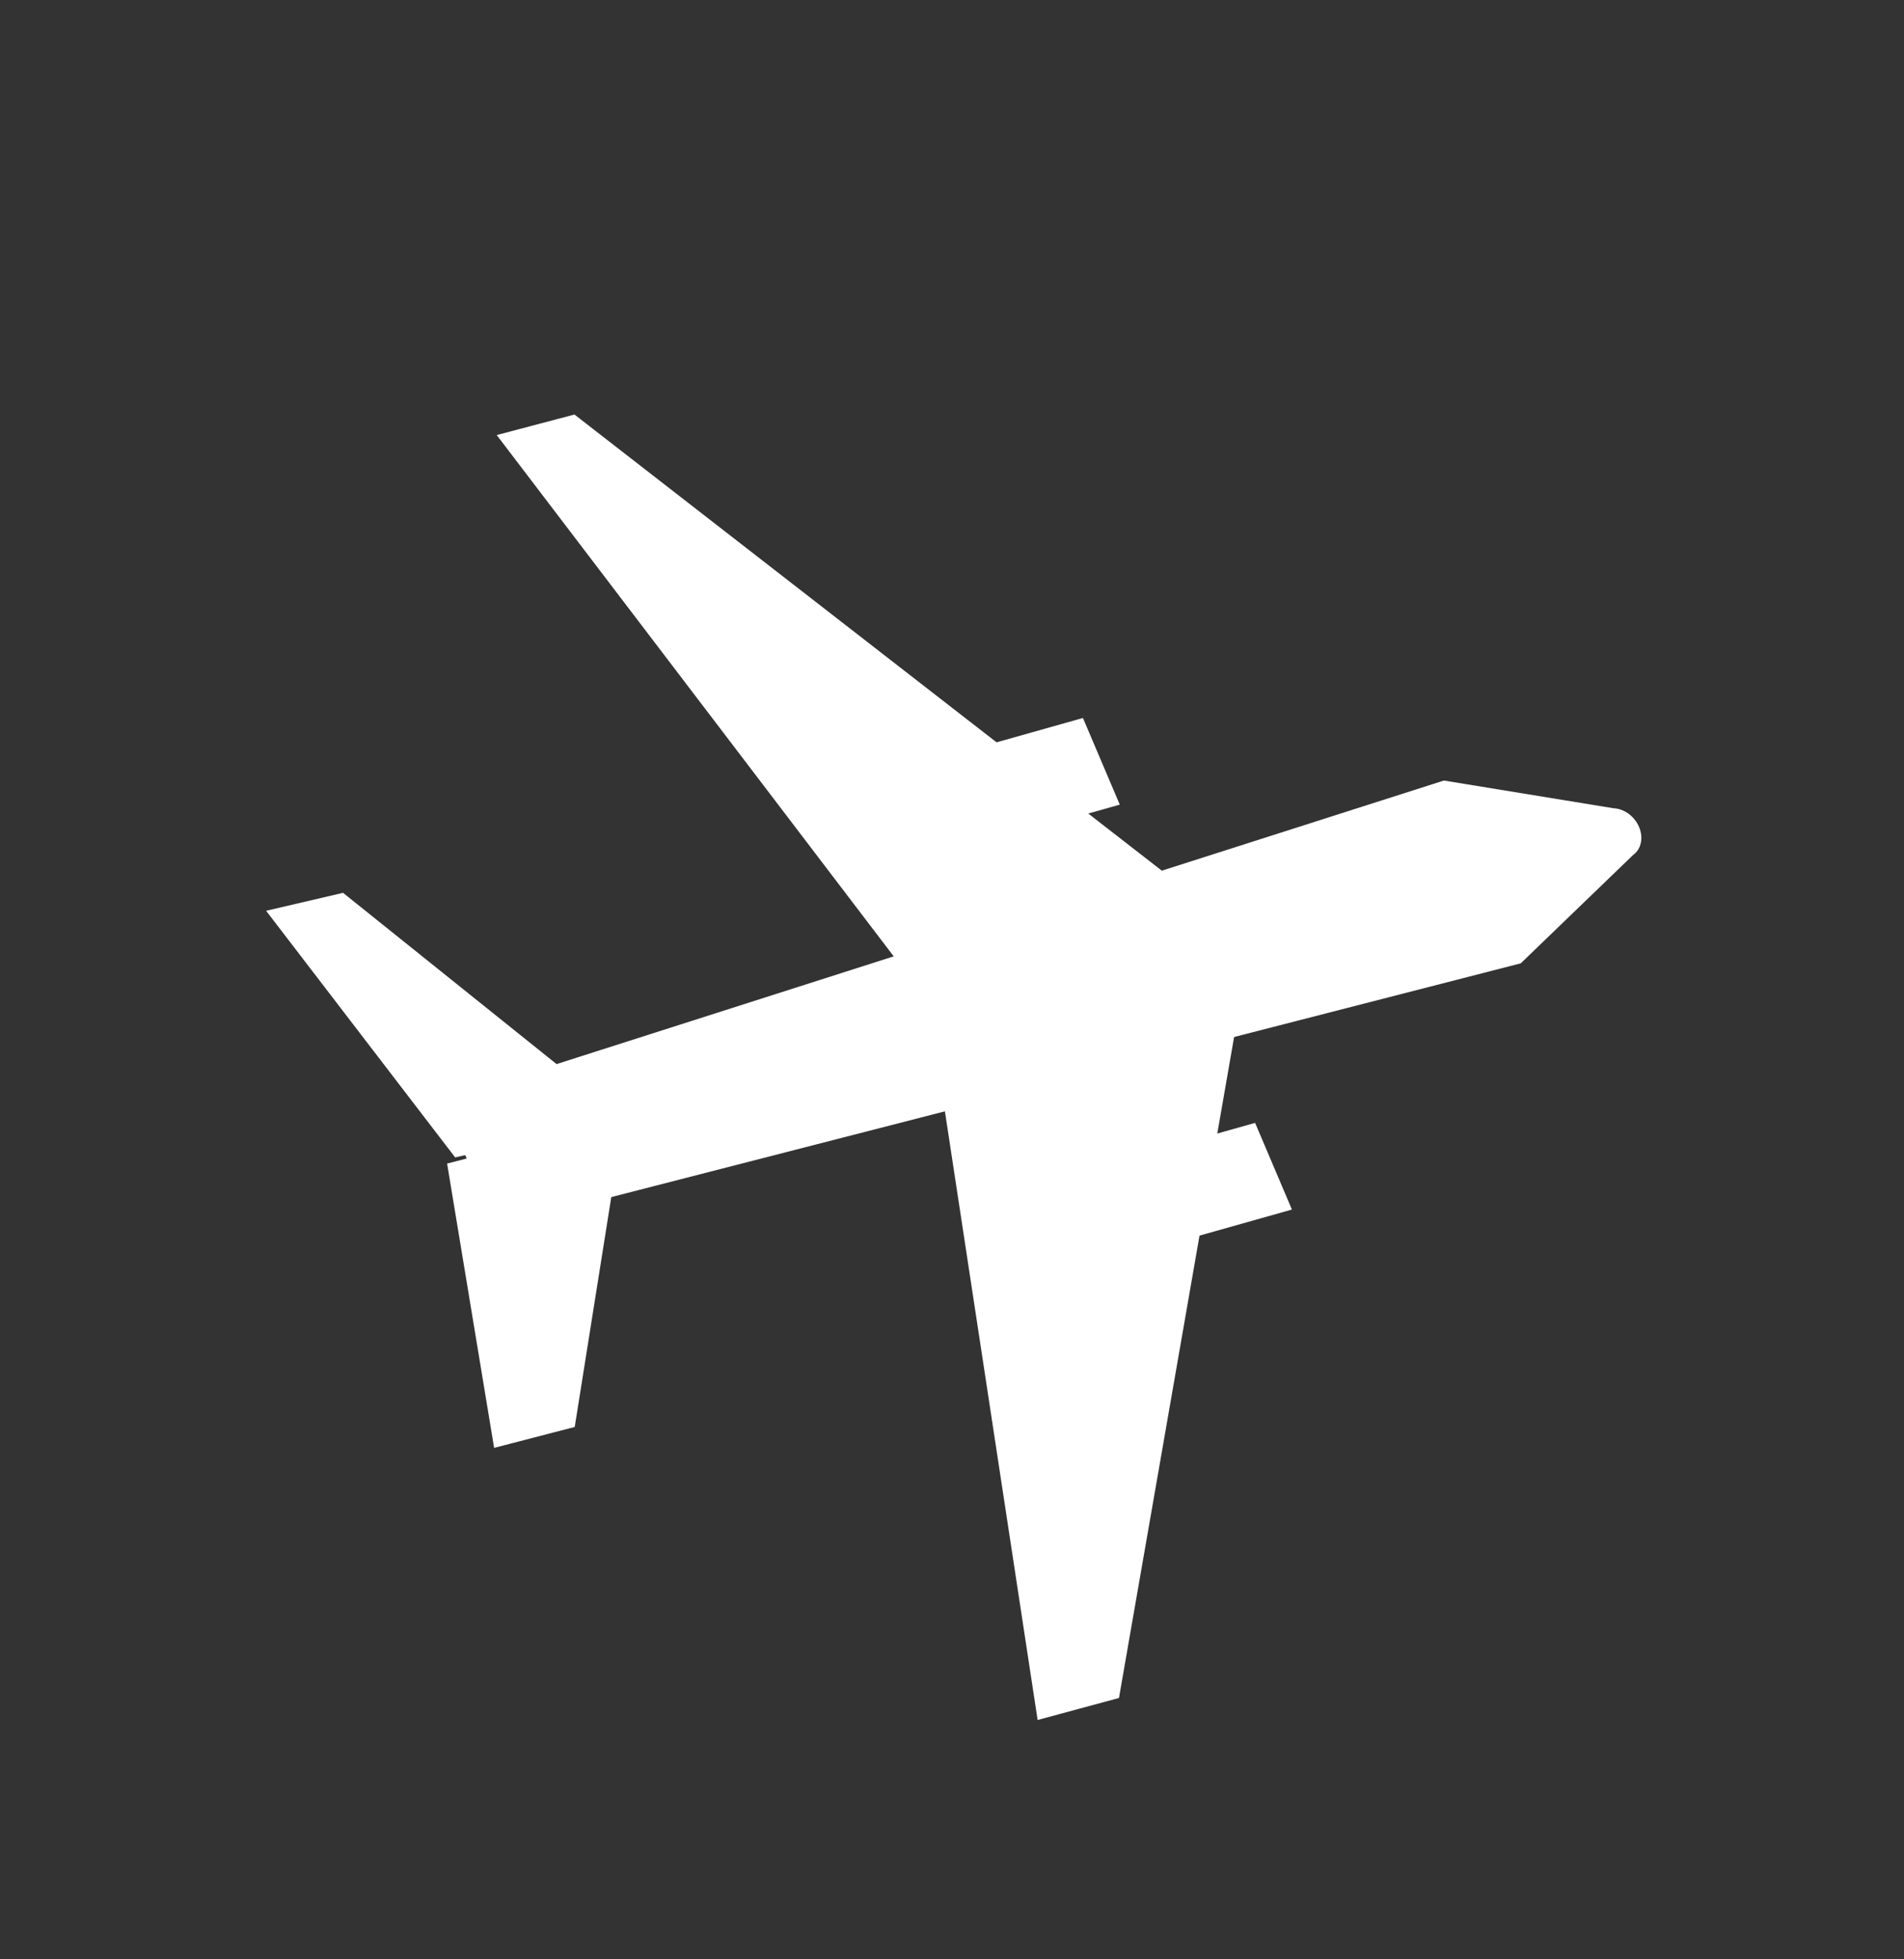
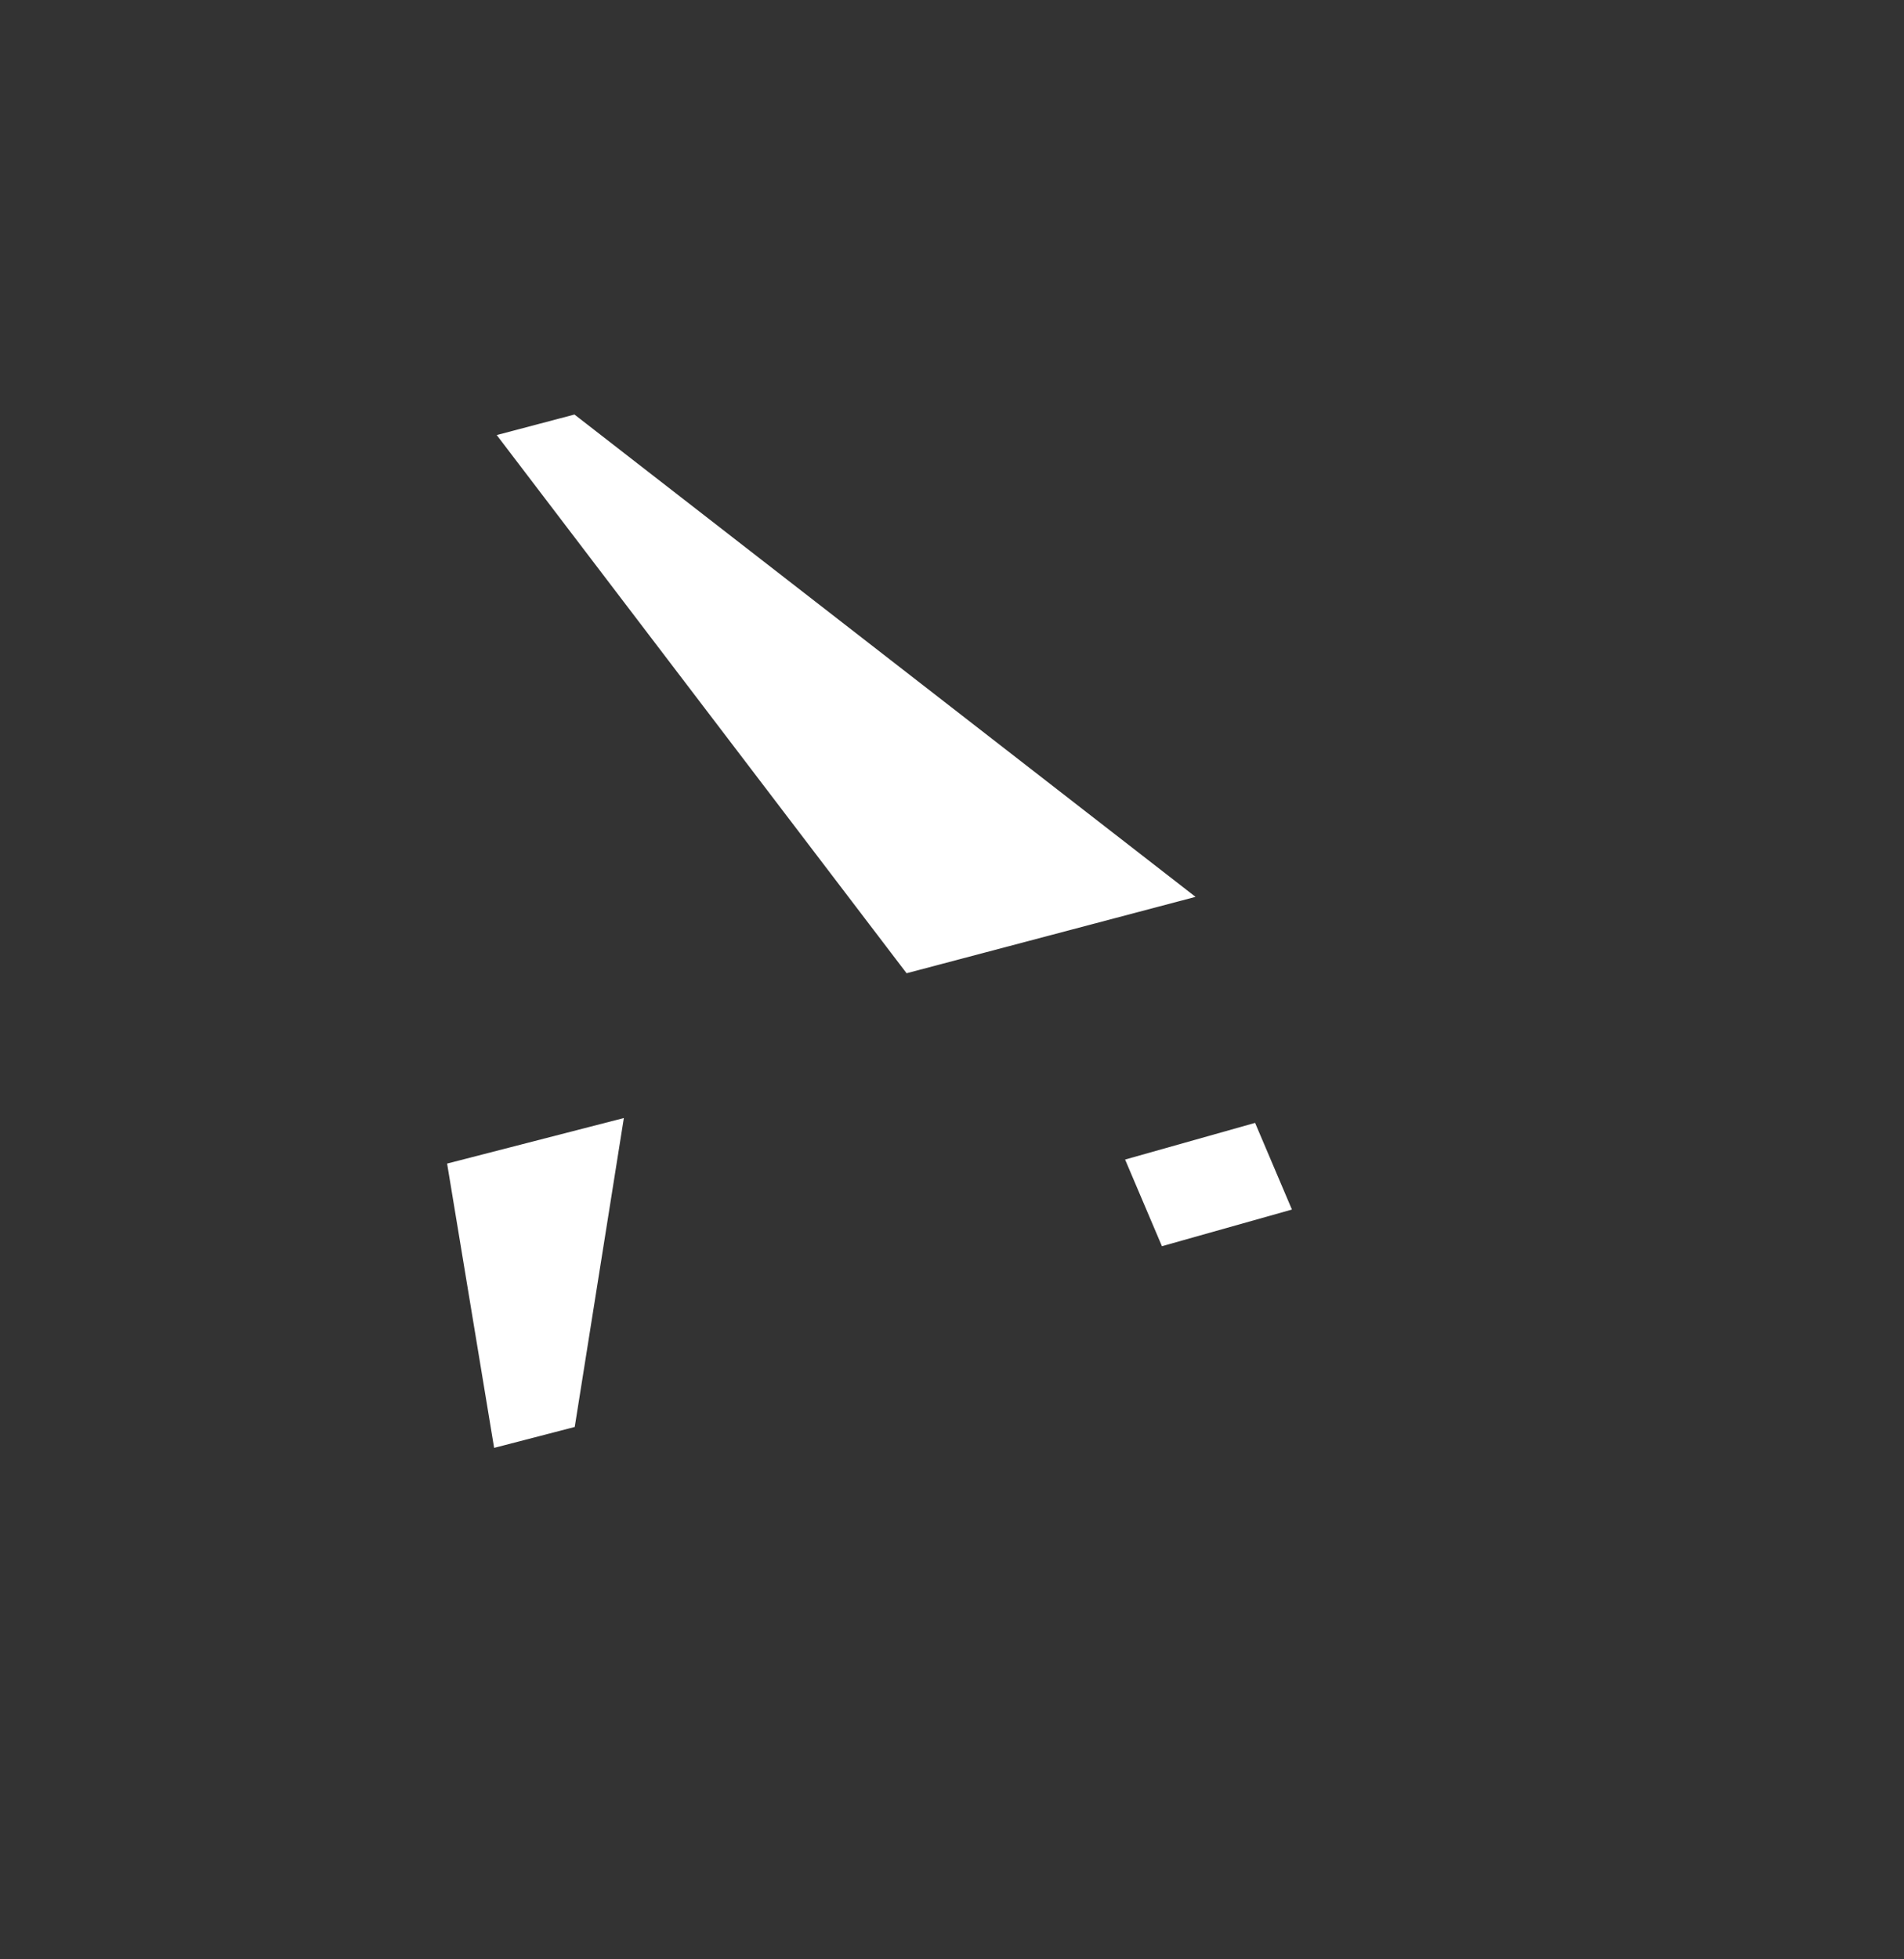
<svg xmlns="http://www.w3.org/2000/svg" width="69" height="71" viewBox="0 0 69 71" fill="none">
  <rect x="0" y="0" width="69" height="71" fill="#333333" stroke="none" />
-   <path d="M52.326 28.284L16.02 39.885L17.967 44.454L55.111 34.908L59.187 30.978C59.328 30.876 59.425 30.723 59.463 30.541C59.502 30.36 59.479 30.159 59.4 29.97C59.32 29.78 59.188 29.612 59.021 29.489C58.855 29.367 58.664 29.297 58.477 29.289L52.326 28.284Z" fill="white" />
-   <path d="M44.999 35.995L34.043 38.958L37.603 62.326L40.551 61.529L44.999 35.995Z" fill="white" />
  <path d="M43.326 32.499L32.854 35.267L18.001 15.765L20.818 15.021L43.326 32.499Z" fill="white" />
  <path d="M22.608 40.514L20.828 51.708L17.907 52.466L16.203 42.164L22.608 40.514Z" fill="white" />
-   <path d="M22.607 40.514L12.432 32.353L9.644 33.004L16.495 41.941L22.607 40.514Z" fill="white" />
  <path d="M45.484 40.689L40.773 42.018L42.108 45.158L46.819 43.83L45.484 40.689Z" fill="white" />
-   <path d="M39.245 26.017L34.535 27.345L35.87 30.486L40.58 29.157L39.245 26.017Z" fill="white" />
</svg>